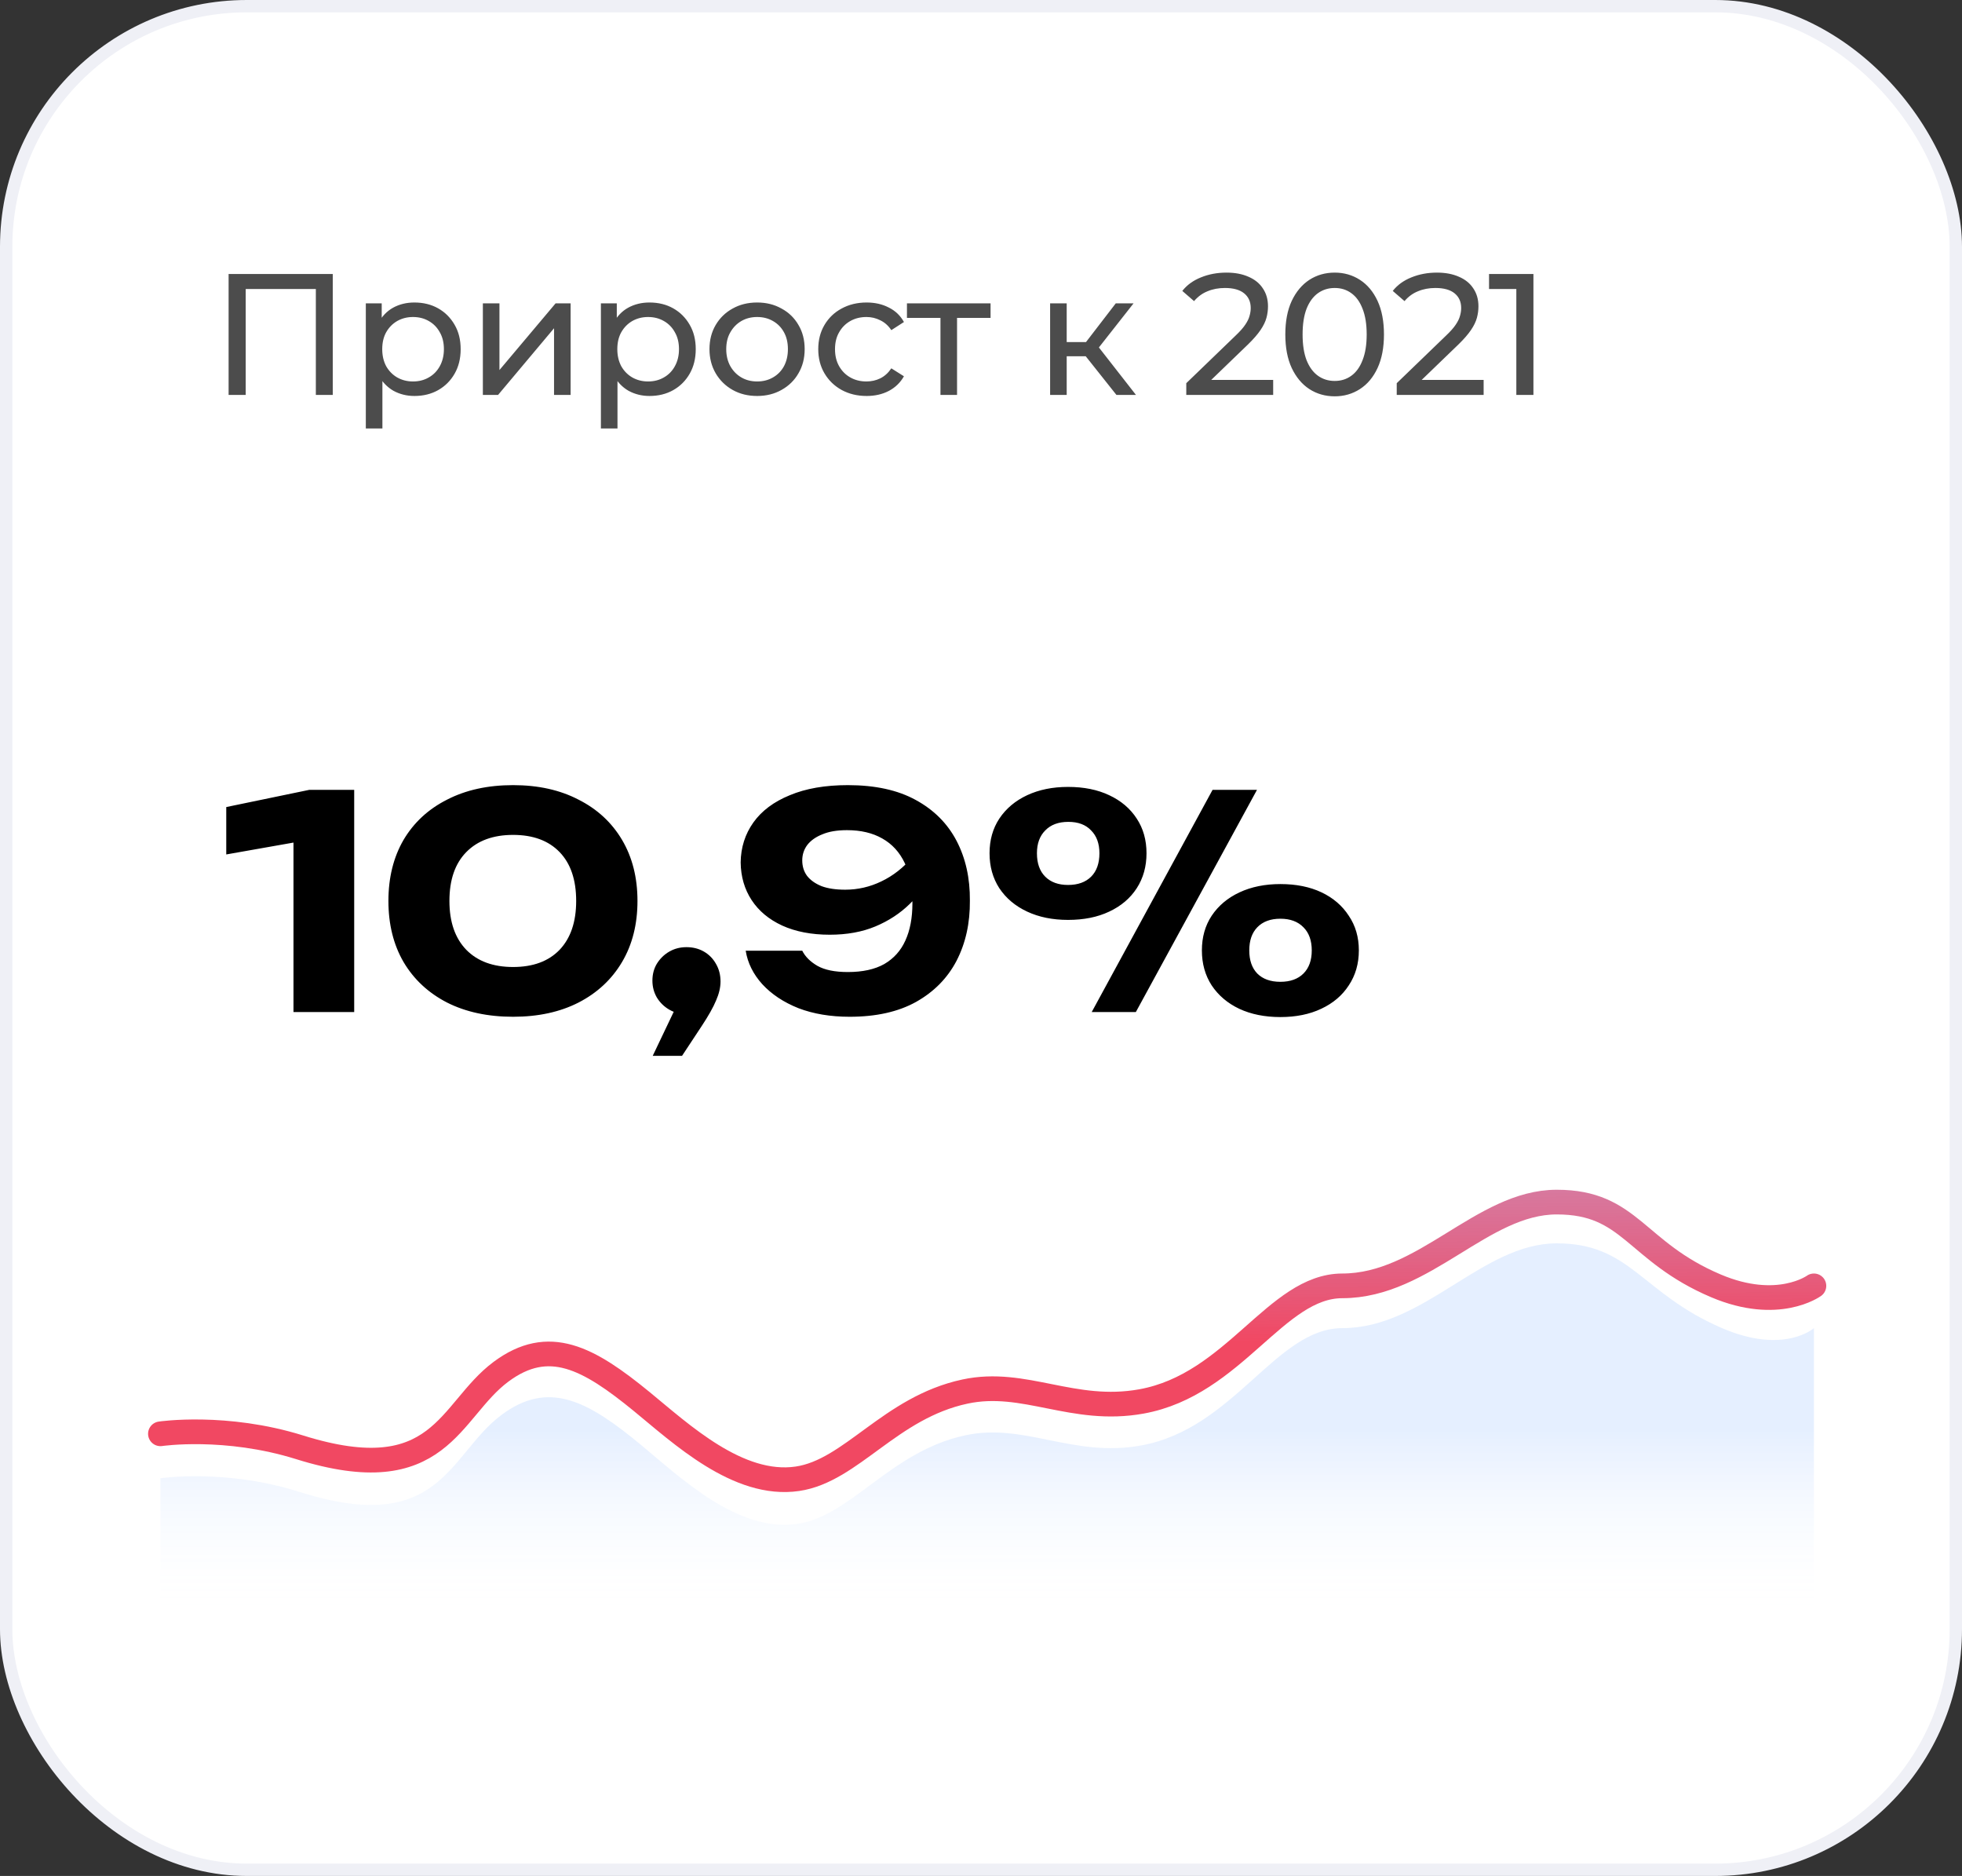
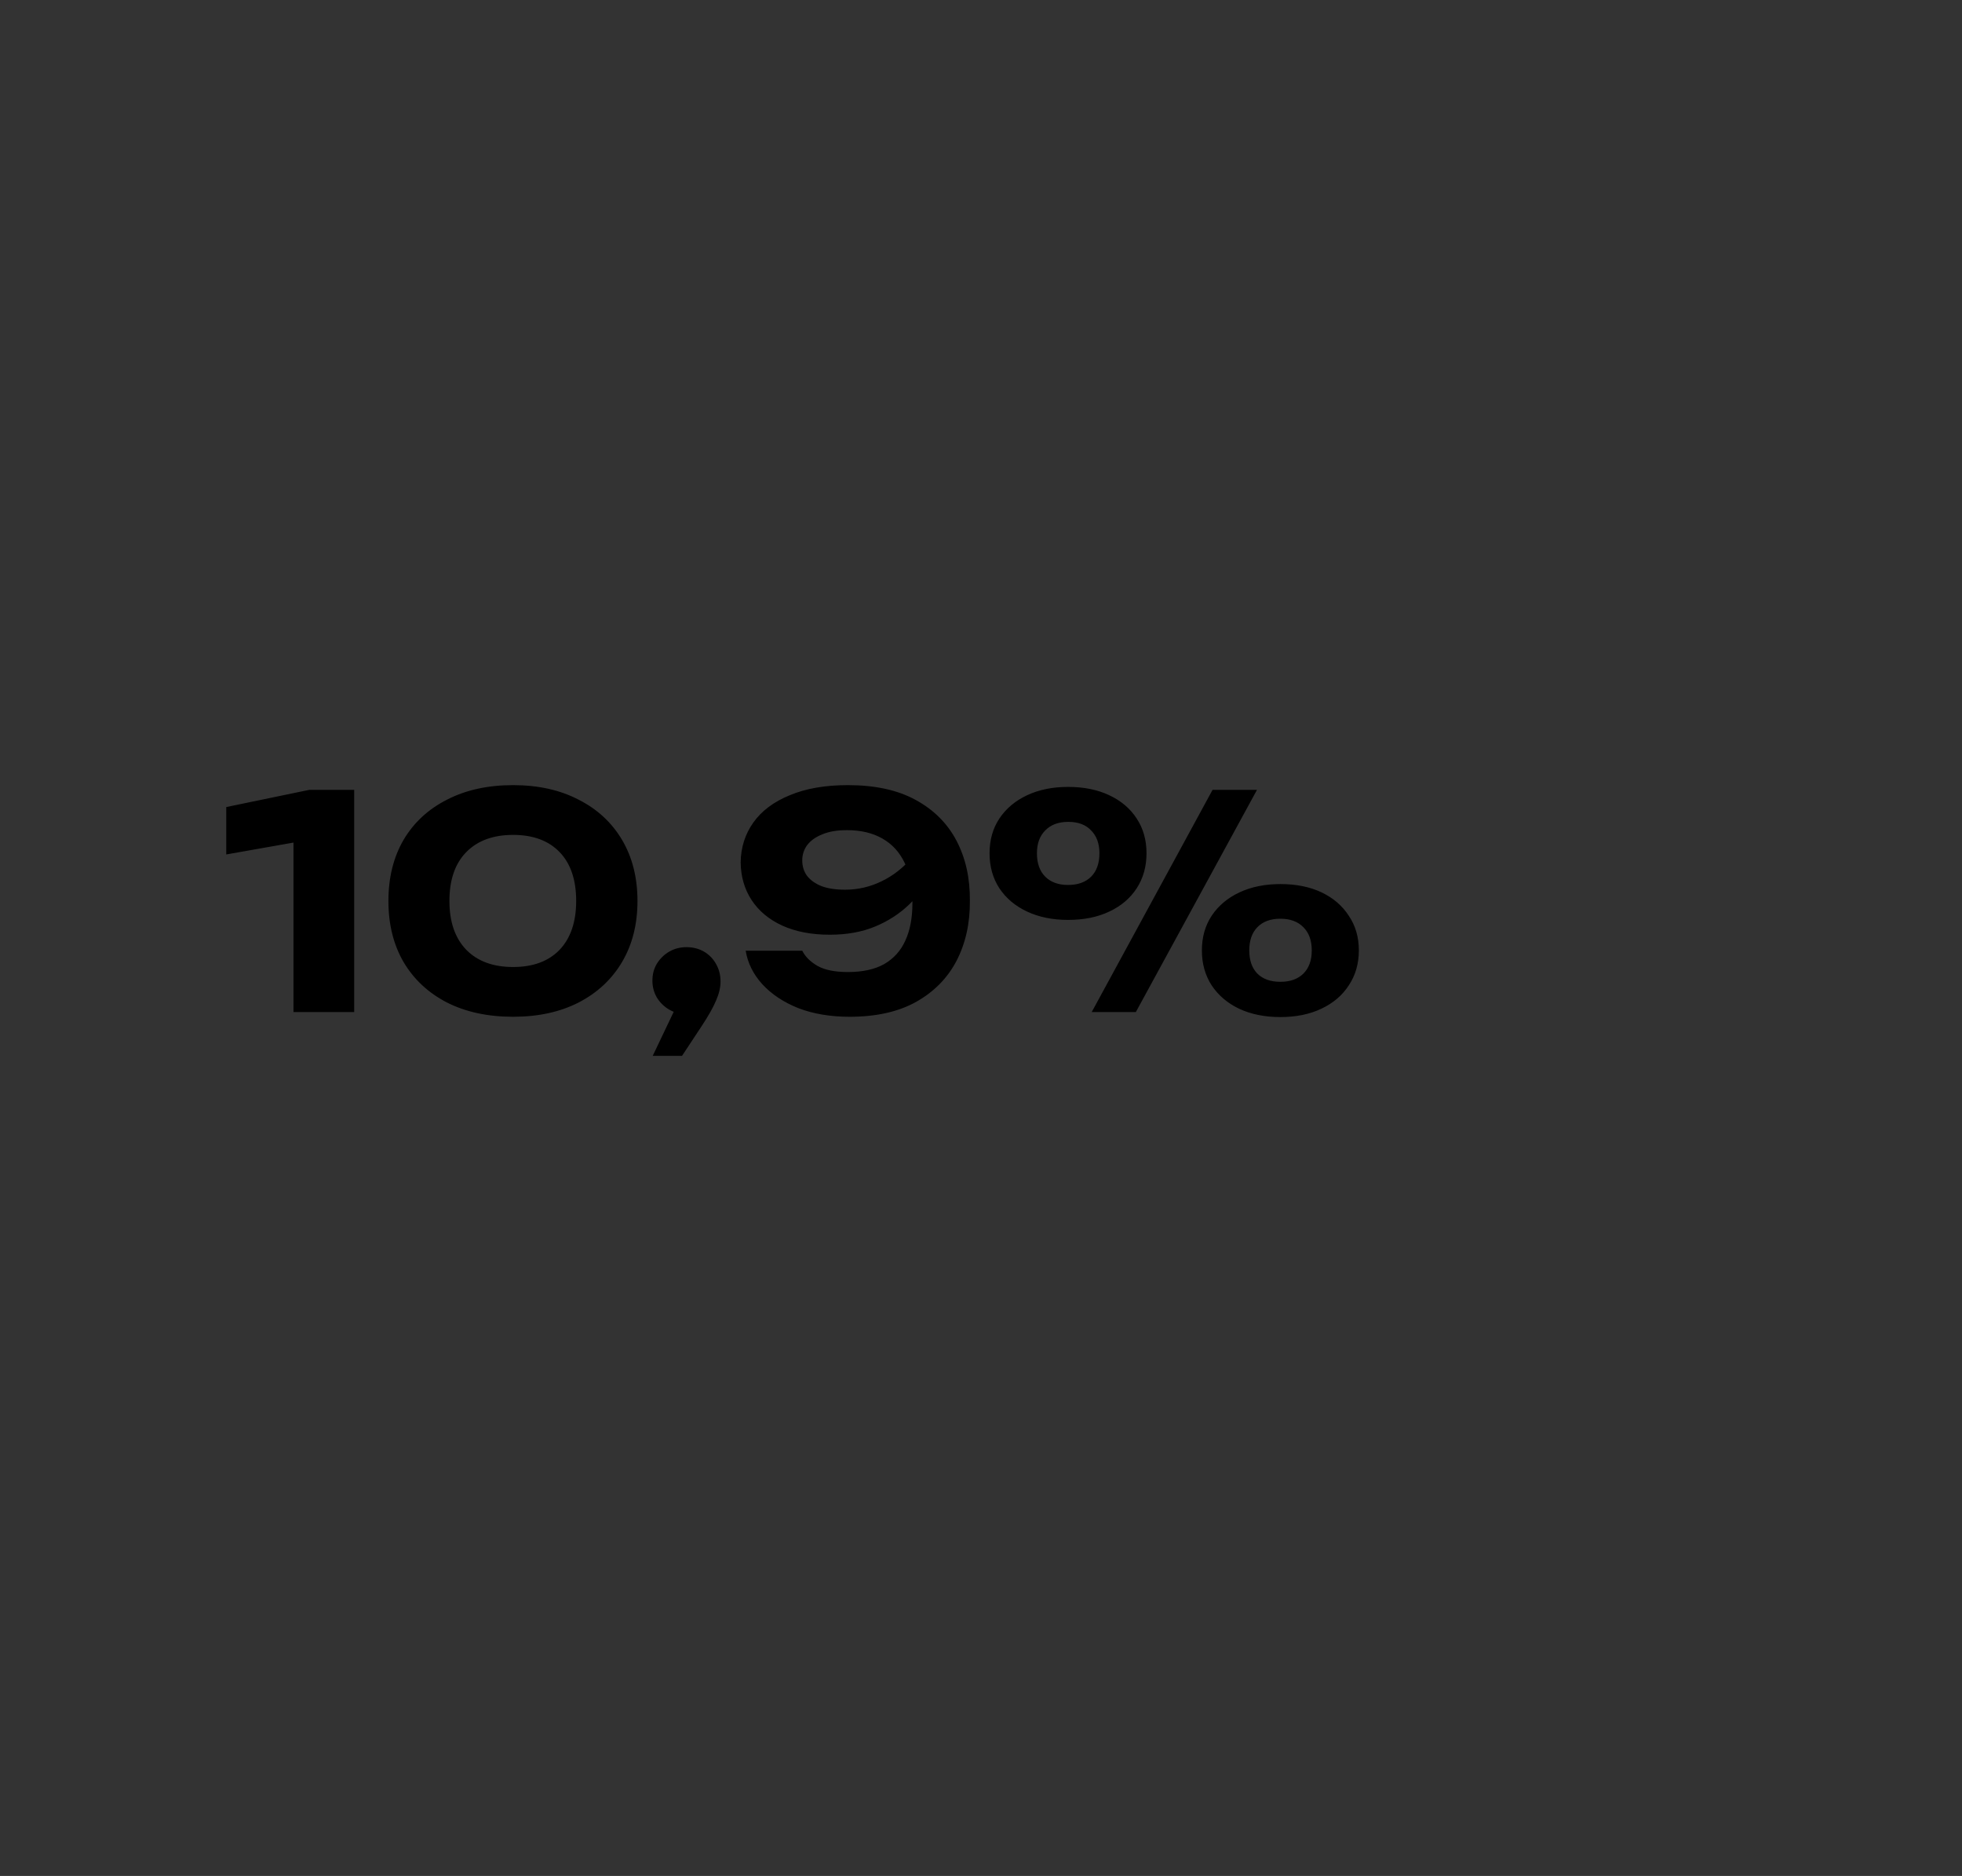
<svg xmlns="http://www.w3.org/2000/svg" width="159" height="152" viewBox="0 0 159 152" fill="none">
  <rect x="0" y="0" width="159" height="152" fill="#333333" stroke="none" />
-   <rect x="0.5" y="0.5" width="158" height="151" rx="19.5" fill="white" stroke="#EFF0F6" />
  <path d="M28.704 64V82H23.784V65.728L26.088 67.864L18.336 69.232V65.392L25.056 64H28.704ZM41.581 82.384C39.533 82.384 37.749 82 36.229 81.232C34.709 80.448 33.533 79.352 32.701 77.944C31.885 76.536 31.477 74.888 31.477 73C31.477 71.112 31.885 69.464 32.701 68.056C33.533 66.648 34.709 65.56 36.229 64.792C37.749 64.008 39.533 63.616 41.581 63.616C43.613 63.616 45.381 64.008 46.885 64.792C48.405 65.56 49.581 66.648 50.413 68.056C51.245 69.464 51.661 71.112 51.661 73C51.661 74.888 51.245 76.536 50.413 77.944C49.581 79.352 48.405 80.448 46.885 81.232C45.381 82 43.613 82.384 41.581 82.384ZM41.581 78.352C43.197 78.352 44.453 77.888 45.349 76.96C46.245 76.016 46.693 74.696 46.693 73C46.693 71.288 46.245 69.968 45.349 69.04C44.453 68.112 43.197 67.648 41.581 67.648C39.965 67.648 38.701 68.112 37.789 69.04C36.877 69.968 36.421 71.288 36.421 73C36.421 74.696 36.877 76.016 37.789 76.96C38.701 77.888 39.965 78.352 41.581 78.352ZM52.895 85.552L55.367 80.368L55.631 82.168C55.119 82.168 54.655 82.048 54.239 81.808C53.823 81.568 53.487 81.24 53.231 80.824C52.991 80.408 52.871 79.952 52.871 79.456C52.871 78.944 52.991 78.488 53.231 78.088C53.487 77.672 53.823 77.344 54.239 77.104C54.655 76.864 55.119 76.744 55.631 76.744C56.159 76.744 56.631 76.864 57.047 77.104C57.463 77.344 57.791 77.68 58.031 78.112C58.271 78.528 58.391 79 58.391 79.528C58.391 80.008 58.271 80.52 58.031 81.064C57.807 81.608 57.415 82.304 56.855 83.152L55.271 85.552H52.895ZM68.855 82.384C67.302 82.384 65.918 82.152 64.703 81.688C63.502 81.208 62.526 80.56 61.775 79.744C61.038 78.928 60.59 78.024 60.431 77.032H65.014C65.254 77.512 65.662 77.92 66.239 78.256C66.831 78.592 67.654 78.76 68.71 78.76C69.91 78.76 70.894 78.544 71.662 78.112C72.43 77.664 72.999 77.032 73.367 76.216C73.751 75.384 73.942 74.376 73.942 73.192C73.942 71.896 73.734 70.808 73.319 69.928C72.903 69.048 72.294 68.384 71.495 67.936C70.71 67.488 69.758 67.264 68.638 67.264C67.838 67.264 67.174 67.376 66.647 67.6C66.118 67.808 65.71 68.096 65.422 68.464C65.15 68.832 65.014 69.248 65.014 69.712C65.014 70.192 65.142 70.608 65.398 70.96C65.671 71.312 66.062 71.592 66.575 71.8C67.087 71.992 67.727 72.088 68.495 72.088C69.519 72.088 70.495 71.864 71.422 71.416C72.367 70.968 73.215 70.304 73.966 69.424L75.647 70.576C75.166 71.568 74.526 72.456 73.727 73.24C72.942 74.008 72.014 74.616 70.942 75.064C69.871 75.512 68.638 75.736 67.246 75.736C65.758 75.736 64.471 75.488 63.383 74.992C62.31 74.496 61.486 73.808 60.91 72.928C60.334 72.048 60.038 71.032 60.023 69.88C60.038 68.664 60.383 67.584 61.054 66.64C61.727 65.696 62.711 64.96 64.007 64.432C65.302 63.888 66.871 63.616 68.71 63.616C70.918 63.616 72.751 64.016 74.207 64.816C75.678 65.616 76.782 66.72 77.519 68.128C78.254 69.536 78.615 71.152 78.599 72.976C78.615 74.8 78.254 76.424 77.519 77.848C76.782 79.256 75.686 80.368 74.231 81.184C72.79 81.984 70.999 82.384 68.855 82.384ZM86.553 74.536C85.305 74.536 84.201 74.312 83.241 73.864C82.281 73.416 81.529 72.784 80.985 71.968C80.457 71.152 80.193 70.208 80.193 69.136C80.193 68.064 80.457 67.128 80.985 66.328C81.529 65.512 82.281 64.88 83.241 64.432C84.201 63.984 85.305 63.76 86.553 63.76C87.833 63.76 88.945 63.984 89.889 64.432C90.849 64.88 91.593 65.512 92.121 66.328C92.649 67.128 92.913 68.064 92.913 69.136C92.913 70.208 92.649 71.152 92.121 71.968C91.593 72.784 90.849 73.416 89.889 73.864C88.945 74.312 87.833 74.536 86.553 74.536ZM86.553 71.704C87.353 71.704 87.977 71.48 88.425 71.032C88.873 70.584 89.097 69.952 89.097 69.136C89.097 68.352 88.873 67.736 88.425 67.288C87.993 66.824 87.377 66.592 86.577 66.592C85.777 66.592 85.153 66.824 84.705 67.288C84.257 67.736 84.033 68.352 84.033 69.136C84.033 69.952 84.257 70.584 84.705 71.032C85.153 71.48 85.769 71.704 86.553 71.704ZM103.761 82.408C102.497 82.408 101.385 82.184 100.425 81.736C99.481 81.288 98.737 80.656 98.193 79.84C97.665 79.024 97.401 78.08 97.401 77.008C97.401 75.936 97.665 75 98.193 74.2C98.737 73.384 99.489 72.752 100.449 72.304C101.409 71.856 102.513 71.632 103.761 71.632C105.041 71.632 106.153 71.856 107.097 72.304C108.041 72.752 108.777 73.384 109.305 74.2C109.849 75 110.121 75.936 110.121 77.008C110.121 78.08 109.849 79.024 109.305 79.84C108.777 80.656 108.033 81.288 107.073 81.736C106.129 82.184 105.025 82.408 103.761 82.408ZM103.761 79.552C104.561 79.552 105.185 79.328 105.633 78.88C106.081 78.432 106.305 77.808 106.305 77.008C106.305 76.208 106.081 75.584 105.633 75.136C105.185 74.672 104.561 74.44 103.761 74.44C102.961 74.44 102.337 74.672 101.889 75.136C101.457 75.584 101.241 76.208 101.241 77.008C101.241 77.808 101.457 78.432 101.889 78.88C102.337 79.328 102.961 79.552 103.761 79.552ZM98.265 64H101.865L92.049 82H88.473L98.265 64Z" fill="black" />
-   <path d="M18.526 32V22.2H26.968V32H25.596V23.054L25.932 23.418H19.562L19.912 23.054V32H18.526ZM33.58 32.084C32.964 32.084 32.399 31.944 31.886 31.664C31.382 31.375 30.976 30.95 30.668 30.39C30.369 29.83 30.22 29.13 30.22 28.29C30.22 27.45 30.365 26.75 30.654 26.19C30.953 25.63 31.354 25.21 31.858 24.93C32.371 24.65 32.945 24.51 33.58 24.51C34.308 24.51 34.952 24.669 35.512 24.986C36.072 25.303 36.515 25.747 36.842 26.316C37.169 26.876 37.332 27.534 37.332 28.29C37.332 29.046 37.169 29.709 36.842 30.278C36.515 30.847 36.072 31.291 35.512 31.608C34.952 31.925 34.308 32.084 33.58 32.084ZM29.646 34.716V24.58H30.934V26.582L30.85 28.304L30.99 30.026V34.716H29.646ZM33.468 30.908C33.944 30.908 34.369 30.801 34.742 30.586C35.125 30.371 35.423 30.068 35.638 29.676C35.862 29.275 35.974 28.813 35.974 28.29C35.974 27.758 35.862 27.301 35.638 26.918C35.423 26.526 35.125 26.223 34.742 26.008C34.369 25.793 33.944 25.686 33.468 25.686C33.001 25.686 32.577 25.793 32.194 26.008C31.821 26.223 31.522 26.526 31.298 26.918C31.083 27.301 30.976 27.758 30.976 28.29C30.976 28.813 31.083 29.275 31.298 29.676C31.522 30.068 31.821 30.371 32.194 30.586C32.577 30.801 33.001 30.908 33.468 30.908ZM39.131 32V24.58H40.475V29.984L45.025 24.58H46.243V32H44.899V26.596L40.363 32H39.131ZM52.631 32.084C52.015 32.084 51.451 31.944 50.937 31.664C50.433 31.375 50.027 30.95 49.719 30.39C49.421 29.83 49.271 29.13 49.271 28.29C49.271 27.45 49.416 26.75 49.705 26.19C50.004 25.63 50.405 25.21 50.909 24.93C51.423 24.65 51.997 24.51 52.631 24.51C53.359 24.51 54.003 24.669 54.563 24.986C55.123 25.303 55.567 25.747 55.893 26.316C56.22 26.876 56.383 27.534 56.383 28.29C56.383 29.046 56.22 29.709 55.893 30.278C55.567 30.847 55.123 31.291 54.563 31.608C54.003 31.925 53.359 32.084 52.631 32.084ZM48.697 34.716V24.58H49.985V26.582L49.901 28.304L50.041 30.026V34.716H48.697ZM52.519 30.908C52.995 30.908 53.42 30.801 53.793 30.586C54.176 30.371 54.475 30.068 54.689 29.676C54.913 29.275 55.025 28.813 55.025 28.29C55.025 27.758 54.913 27.301 54.689 26.918C54.475 26.526 54.176 26.223 53.793 26.008C53.42 25.793 52.995 25.686 52.519 25.686C52.053 25.686 51.628 25.793 51.245 26.008C50.872 26.223 50.573 26.526 50.349 26.918C50.135 27.301 50.027 27.758 50.027 28.29C50.027 28.813 50.135 29.275 50.349 29.676C50.573 30.068 50.872 30.371 51.245 30.586C51.628 30.801 52.053 30.908 52.519 30.908ZM61.36 32.084C60.613 32.084 59.951 31.921 59.372 31.594C58.793 31.267 58.336 30.819 58 30.25C57.664 29.671 57.496 29.018 57.496 28.29C57.496 27.553 57.664 26.899 58 26.33C58.336 25.761 58.793 25.317 59.372 25C59.951 24.673 60.613 24.51 61.36 24.51C62.097 24.51 62.755 24.673 63.334 25C63.922 25.317 64.379 25.761 64.706 26.33C65.042 26.89 65.21 27.543 65.21 28.29C65.21 29.027 65.042 29.681 64.706 30.25C64.379 30.819 63.922 31.267 63.334 31.594C62.755 31.921 62.097 32.084 61.36 32.084ZM61.36 30.908C61.836 30.908 62.261 30.801 62.634 30.586C63.017 30.371 63.315 30.068 63.53 29.676C63.745 29.275 63.852 28.813 63.852 28.29C63.852 27.758 63.745 27.301 63.53 26.918C63.315 26.526 63.017 26.223 62.634 26.008C62.261 25.793 61.836 25.686 61.36 25.686C60.884 25.686 60.459 25.793 60.086 26.008C59.713 26.223 59.414 26.526 59.19 26.918C58.966 27.301 58.854 27.758 58.854 28.29C58.854 28.813 58.966 29.275 59.19 29.676C59.414 30.068 59.713 30.371 60.086 30.586C60.459 30.801 60.884 30.908 61.36 30.908ZM70.231 32.084C69.475 32.084 68.798 31.921 68.201 31.594C67.613 31.267 67.151 30.819 66.815 30.25C66.479 29.681 66.311 29.027 66.311 28.29C66.311 27.553 66.479 26.899 66.815 26.33C67.151 25.761 67.613 25.317 68.201 25C68.798 24.673 69.475 24.51 70.231 24.51C70.903 24.51 71.5 24.645 72.023 24.916C72.555 25.177 72.966 25.569 73.255 26.092L72.233 26.75C71.99 26.386 71.692 26.12 71.337 25.952C70.992 25.775 70.618 25.686 70.217 25.686C69.731 25.686 69.297 25.793 68.915 26.008C68.532 26.223 68.229 26.526 68.005 26.918C67.781 27.301 67.669 27.758 67.669 28.29C67.669 28.822 67.781 29.284 68.005 29.676C68.229 30.068 68.532 30.371 68.915 30.586C69.297 30.801 69.731 30.908 70.217 30.908C70.618 30.908 70.992 30.824 71.337 30.656C71.692 30.479 71.99 30.208 72.233 29.844L73.255 30.488C72.966 31.001 72.555 31.398 72.023 31.678C71.5 31.949 70.903 32.084 70.231 32.084ZM76.215 32V25.406L76.551 25.756H73.499V24.58H80.275V25.756H77.237L77.559 25.406V32H76.215ZM90.477 32L87.607 28.388L88.713 27.716L92.059 32H90.477ZM85.101 32V24.58H86.445V32H85.101ZM86.039 28.864V27.716H88.489V28.864H86.039ZM88.825 28.444L87.579 28.276L90.421 24.58H91.863L88.825 28.444ZM96.136 32V31.048L100.126 27.198C100.481 26.862 100.742 26.568 100.91 26.316C101.088 26.055 101.204 25.817 101.26 25.602C101.326 25.378 101.358 25.163 101.358 24.958C101.358 24.454 101.181 24.057 100.826 23.768C100.472 23.479 99.954 23.334 99.272 23.334C98.749 23.334 98.278 23.423 97.858 23.6C97.438 23.768 97.074 24.034 96.766 24.398L95.814 23.572C96.188 23.096 96.687 22.732 97.312 22.48C97.947 22.219 98.642 22.088 99.398 22.088C100.08 22.088 100.672 22.2 101.176 22.424C101.68 22.639 102.068 22.951 102.338 23.362C102.618 23.773 102.758 24.258 102.758 24.818C102.758 25.135 102.716 25.448 102.632 25.756C102.548 26.064 102.39 26.391 102.156 26.736C101.923 27.081 101.587 27.469 101.148 27.898L97.592 31.328L97.256 30.782H103.178V32H96.136ZM108.166 32.112C107.4 32.112 106.714 31.916 106.108 31.524C105.51 31.132 105.034 30.563 104.68 29.816C104.334 29.069 104.162 28.164 104.162 27.1C104.162 26.036 104.334 25.131 104.68 24.384C105.034 23.637 105.51 23.068 106.108 22.676C106.714 22.284 107.4 22.088 108.166 22.088C108.922 22.088 109.603 22.284 110.21 22.676C110.816 23.068 111.292 23.637 111.638 24.384C111.983 25.131 112.156 26.036 112.156 27.1C112.156 28.164 111.983 29.069 111.638 29.816C111.292 30.563 110.816 31.132 110.21 31.524C109.603 31.916 108.922 32.112 108.166 32.112ZM108.166 30.866C108.679 30.866 109.127 30.726 109.51 30.446C109.902 30.166 110.205 29.746 110.42 29.186C110.644 28.626 110.756 27.931 110.756 27.1C110.756 26.269 110.644 25.574 110.42 25.014C110.205 24.454 109.902 24.034 109.51 23.754C109.127 23.474 108.679 23.334 108.166 23.334C107.652 23.334 107.2 23.474 106.808 23.754C106.416 24.034 106.108 24.454 105.884 25.014C105.669 25.574 105.562 26.269 105.562 27.1C105.562 27.931 105.669 28.626 105.884 29.186C106.108 29.746 106.416 30.166 106.808 30.446C107.2 30.726 107.652 30.866 108.166 30.866ZM113.191 32V31.048L117.181 27.198C117.536 26.862 117.797 26.568 117.965 26.316C118.143 26.055 118.259 25.817 118.315 25.602C118.381 25.378 118.413 25.163 118.413 24.958C118.413 24.454 118.236 24.057 117.881 23.768C117.527 23.479 117.009 23.334 116.327 23.334C115.805 23.334 115.333 23.423 114.913 23.6C114.493 23.768 114.129 24.034 113.821 24.398L112.869 23.572C113.243 23.096 113.742 22.732 114.367 22.48C115.002 22.219 115.697 22.088 116.453 22.088C117.135 22.088 117.727 22.2 118.231 22.424C118.735 22.639 119.123 22.951 119.393 23.362C119.673 23.773 119.813 24.258 119.813 24.818C119.813 25.135 119.771 25.448 119.687 25.756C119.603 26.064 119.445 26.391 119.211 26.736C118.978 27.081 118.642 27.469 118.203 27.898L114.647 31.328L114.311 30.782H120.233V32H113.191ZM122.883 32V22.76L123.485 23.418H120.671V22.2H124.269V32H122.883Z" fill="black" fill-opacity="0.7" />
-   <path opacity="0.1" fill-rule="evenodd" clip-rule="evenodd" d="M13 119.776C13 119.776 18.282 118.983 24.288 120.888C35.71 124.512 36.361 117.876 40.597 114.677C44.472 111.75 47.681 113.536 51.995 117.116C55.178 119.756 59.815 124.187 64.618 123.474C69.008 122.822 72.12 117.624 78.206 116.302C83.028 115.254 86.948 118.133 92.501 117.116C100.035 115.736 103.401 107.613 108.785 107.613C115.431 107.613 120.11 100.743 126.156 100.743C132.165 100.743 132.981 104.782 139.556 107.613C144.582 109.777 147 107.613 147 107.613V130.799H13V119.776Z" fill="url(#paint0_linear_191_1020)" />
-   <path d="M13 116.175C13 116.175 18.282 115.393 24.288 117.271C35.71 120.842 36.361 114.303 40.597 111.149C44.472 108.265 47.681 110.025 51.995 113.553C55.178 116.155 59.815 120.522 64.618 119.819C69.008 119.176 72.12 114.054 78.206 112.751C83.028 111.718 86.948 114.555 92.501 113.553C100.035 112.193 103.401 104.187 108.785 104.187C115.431 104.187 120.11 97.4 126.156 97.4C132.165 97.4 132.485 101.398 139.059 104.187C144.085 106.32 147 104.187 147 104.187" stroke="url(#paint1_linear_191_1020)" stroke-opacity="0.8" stroke-width="2" stroke-linecap="round" stroke-linejoin="round" />
  <defs>
    <linearGradient id="paint0_linear_191_1020" x1="37.217" y1="115.994" x2="37.217" y2="130.799" gradientUnits="userSpaceOnUse">
      <stop stop-color="#0062FF" />
      <stop offset="1" stop-color="white" stop-opacity="0.01" />
    </linearGradient>
    <linearGradient id="paint1_linear_191_1020" x1="103.85" y1="108.771" x2="103.301" y2="53.133" gradientUnits="userSpaceOnUse">
      <stop stop-color="#EE1A3B" />
      <stop offset="1" stop-color="#1B59F8" stop-opacity="0" />
    </linearGradient>
  </defs>
</svg>